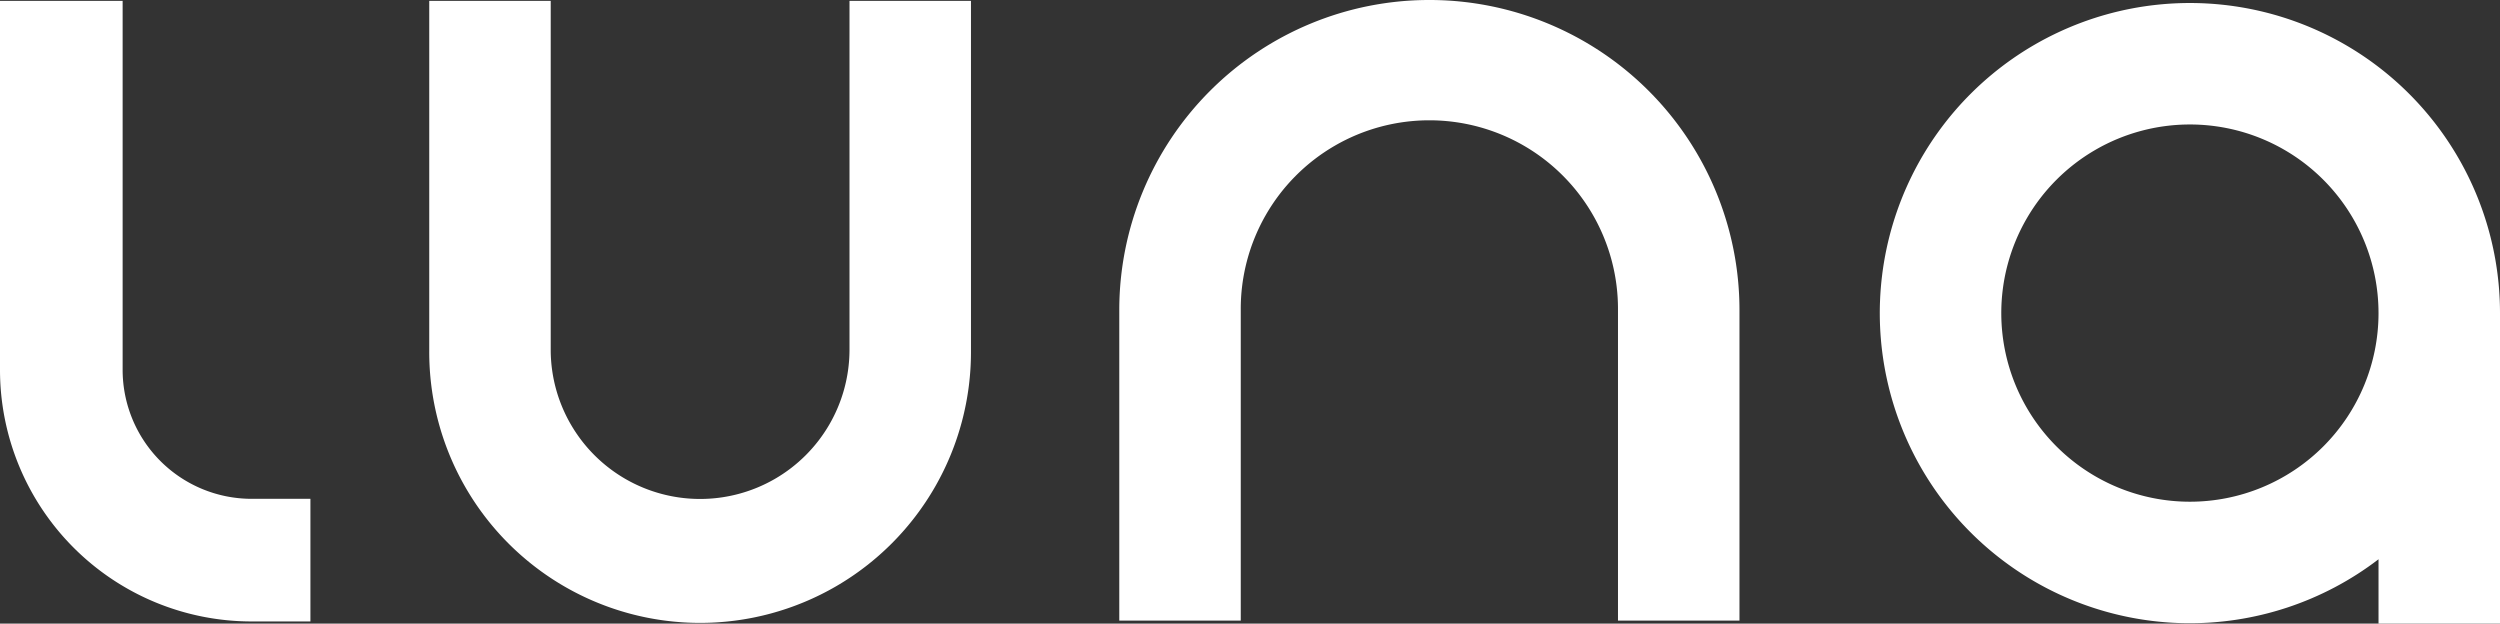
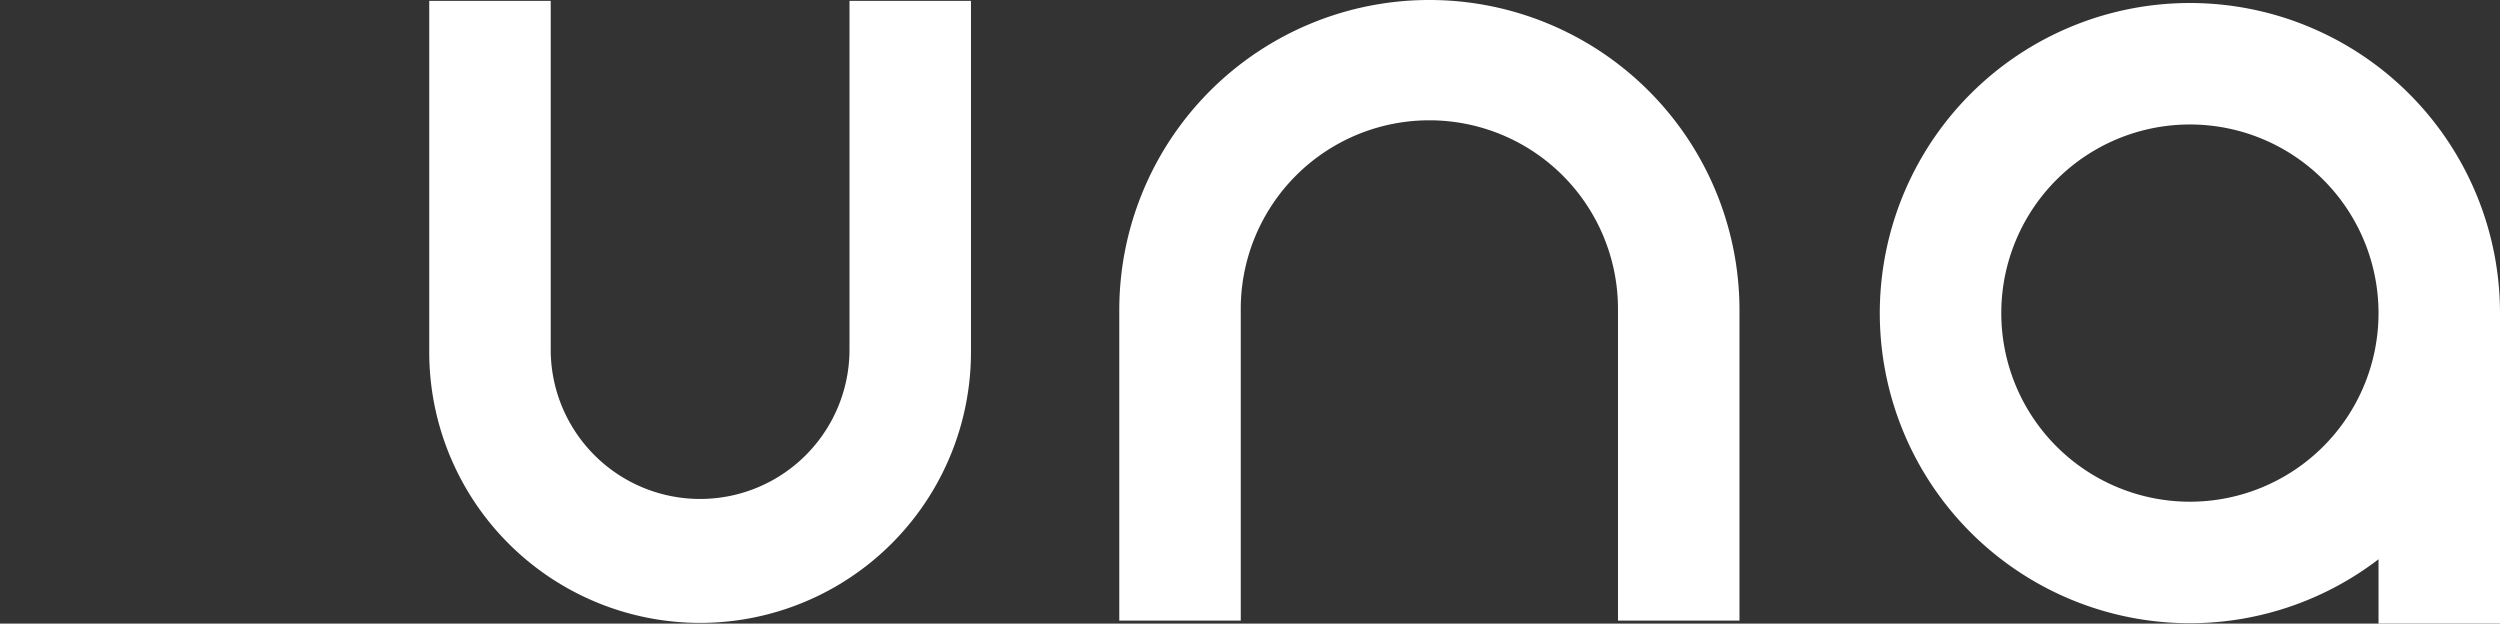
<svg xmlns="http://www.w3.org/2000/svg" viewBox="0 0 342.482 85.43">
  <rect x="0" y="0" width="342.482" height="85.43" fill="#333333" stroke="none" />
  <g id="Слой_2" data-name="Слой 2">
    <g id="Layer_1" data-name="Layer 1">
      <path d="M221.652,85.017V42.48a25.839,25.839,0,1,0-51.677,0V85.017H153.333V42.48a42.481,42.481,0,0,1,84.962,0V85.017Z" fill="#fff" />
      <path d="M274.162,42.893A25.839,25.839,0,1,0,300,17.053,25.837,25.837,0,0,0,274.162,42.893Zm68.32,0V85.43H325.84V76.615a42.482,42.482,0,1,1,16.642-33.722Z" fill="#fff" />
      <path d="M133.016.121V48.032a37.107,37.107,0,1,1-74.213,0V.121H75.444V48.03a20.466,20.466,0,0,0,40.931,0V.121Z" fill="#fff" />
-       <path d="M16.8.121V50.663A17.672,17.672,0,0,0,34.475,68.335h8.05v16.8h-8.05A34.474,34.474,0,0,1,0,50.663V.121Z" fill="#fff" />
    </g>
  </g>
</svg>